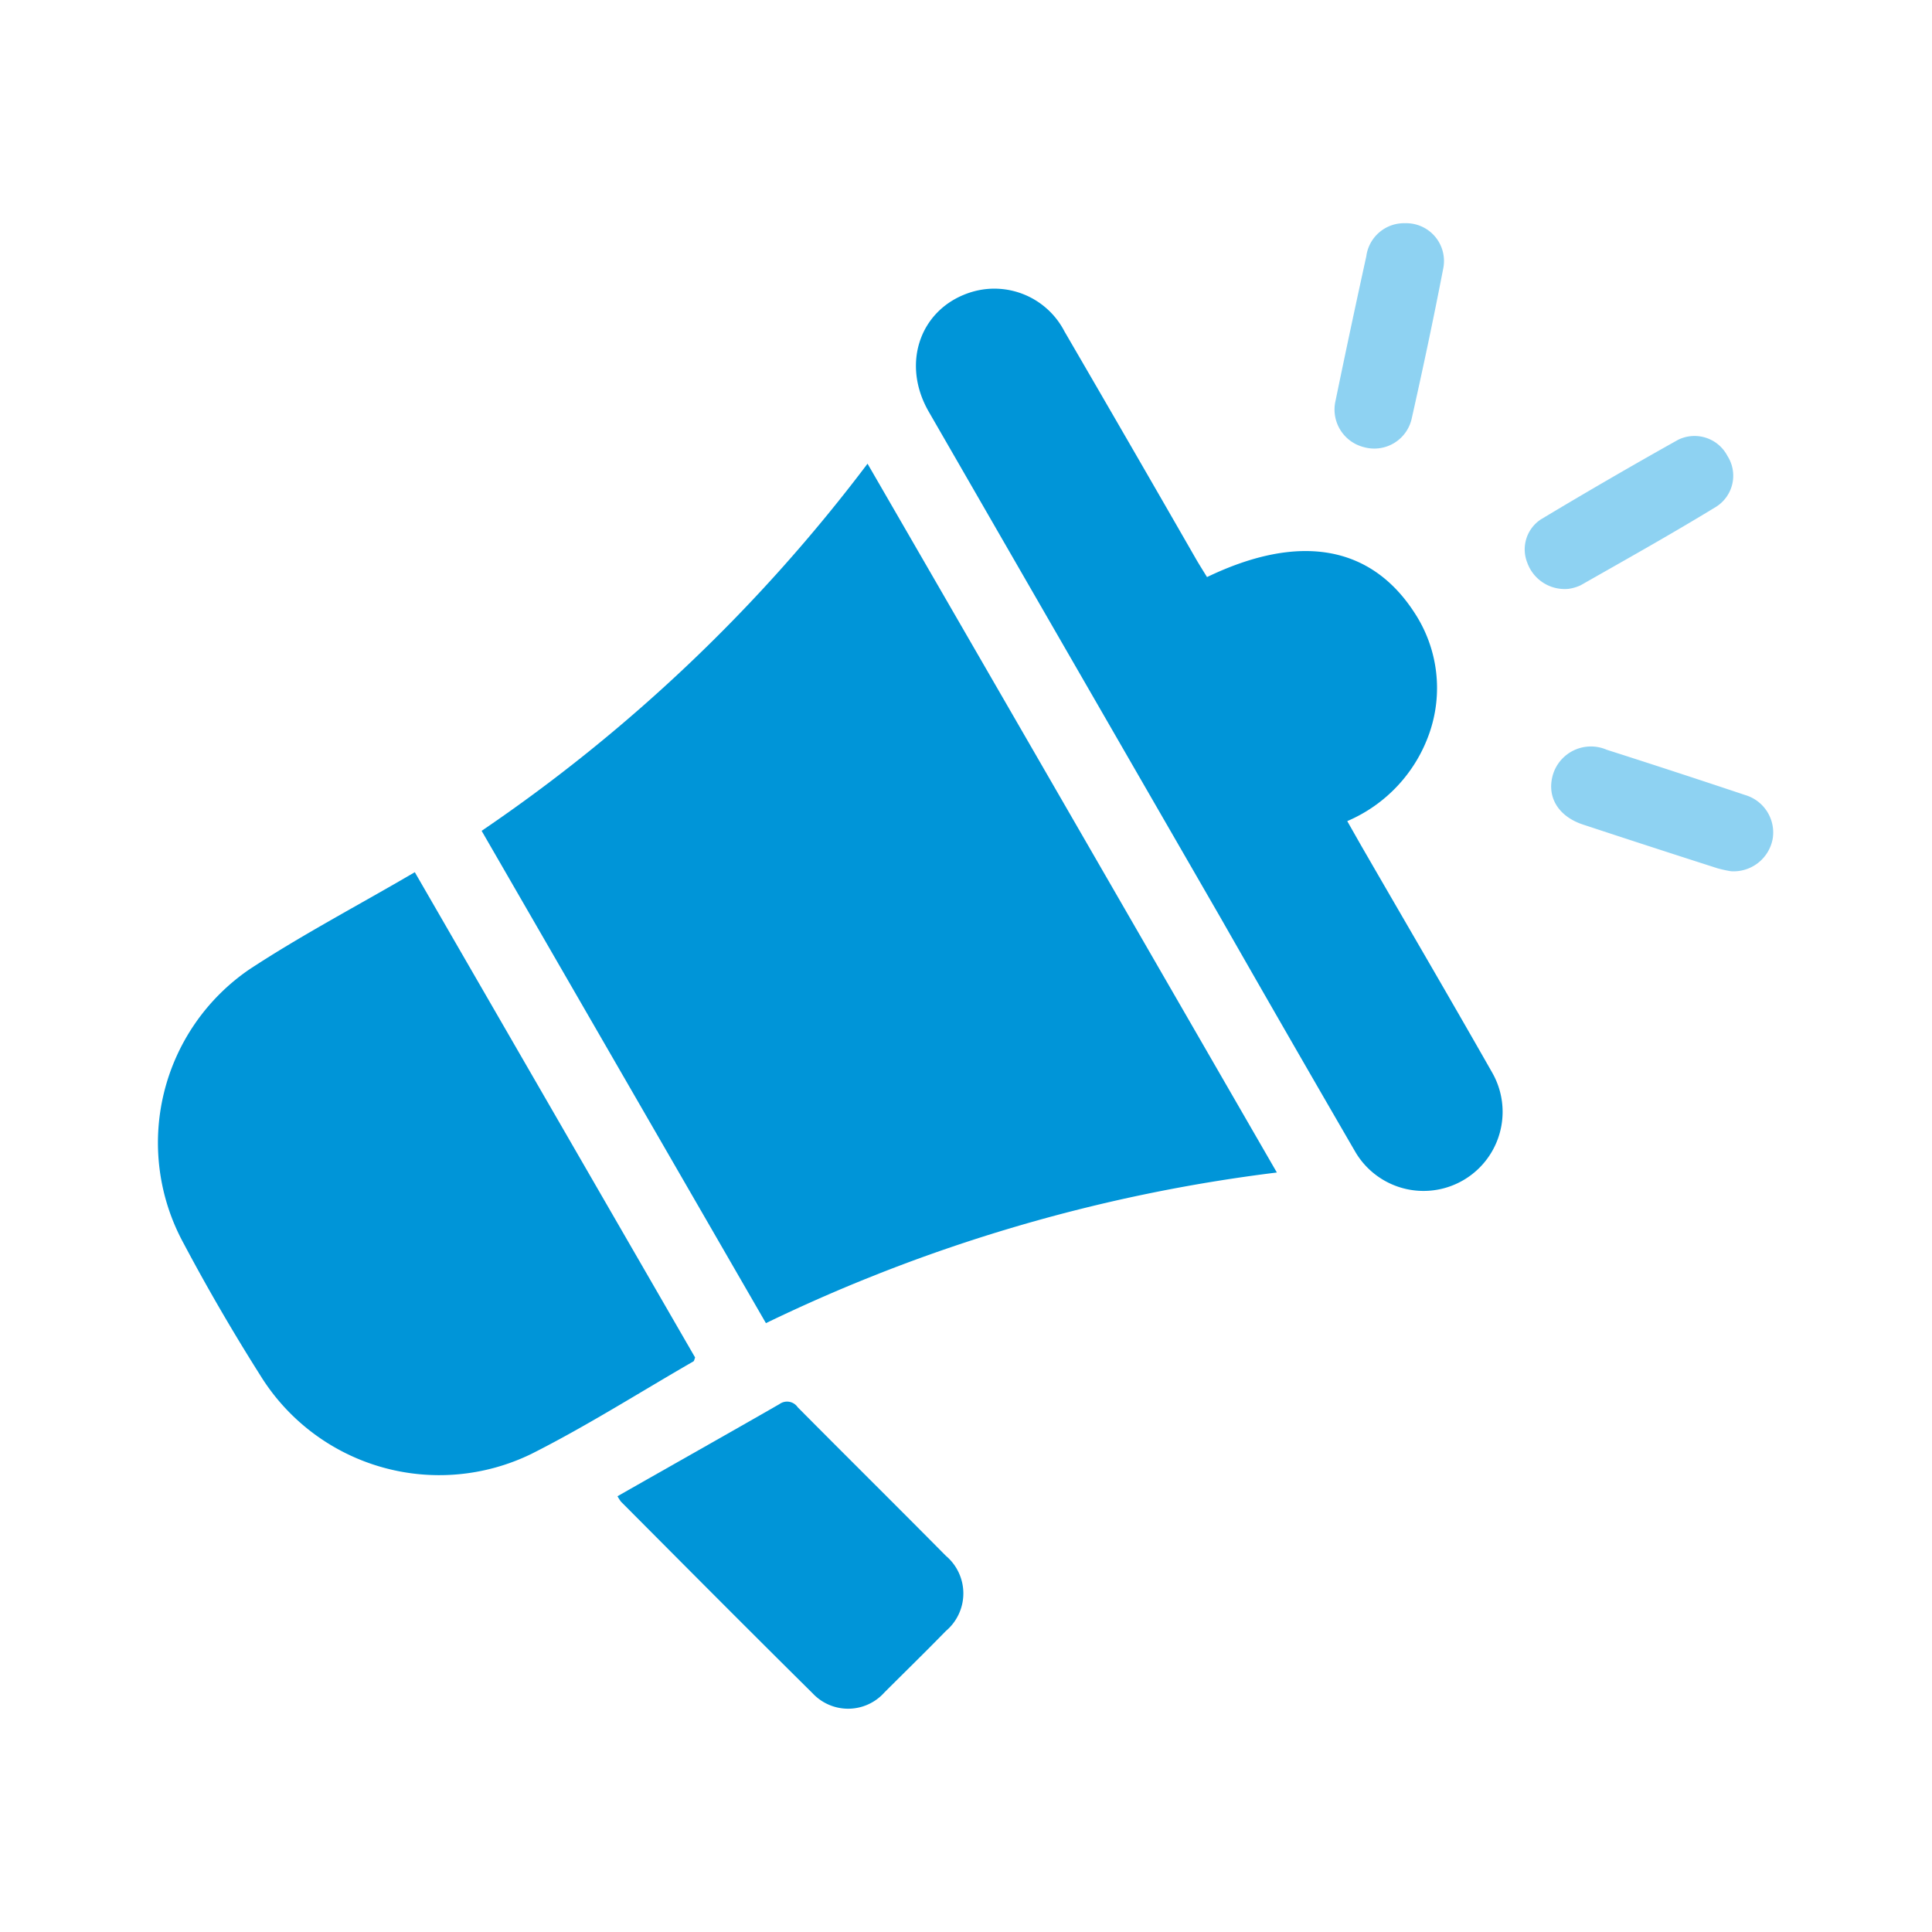
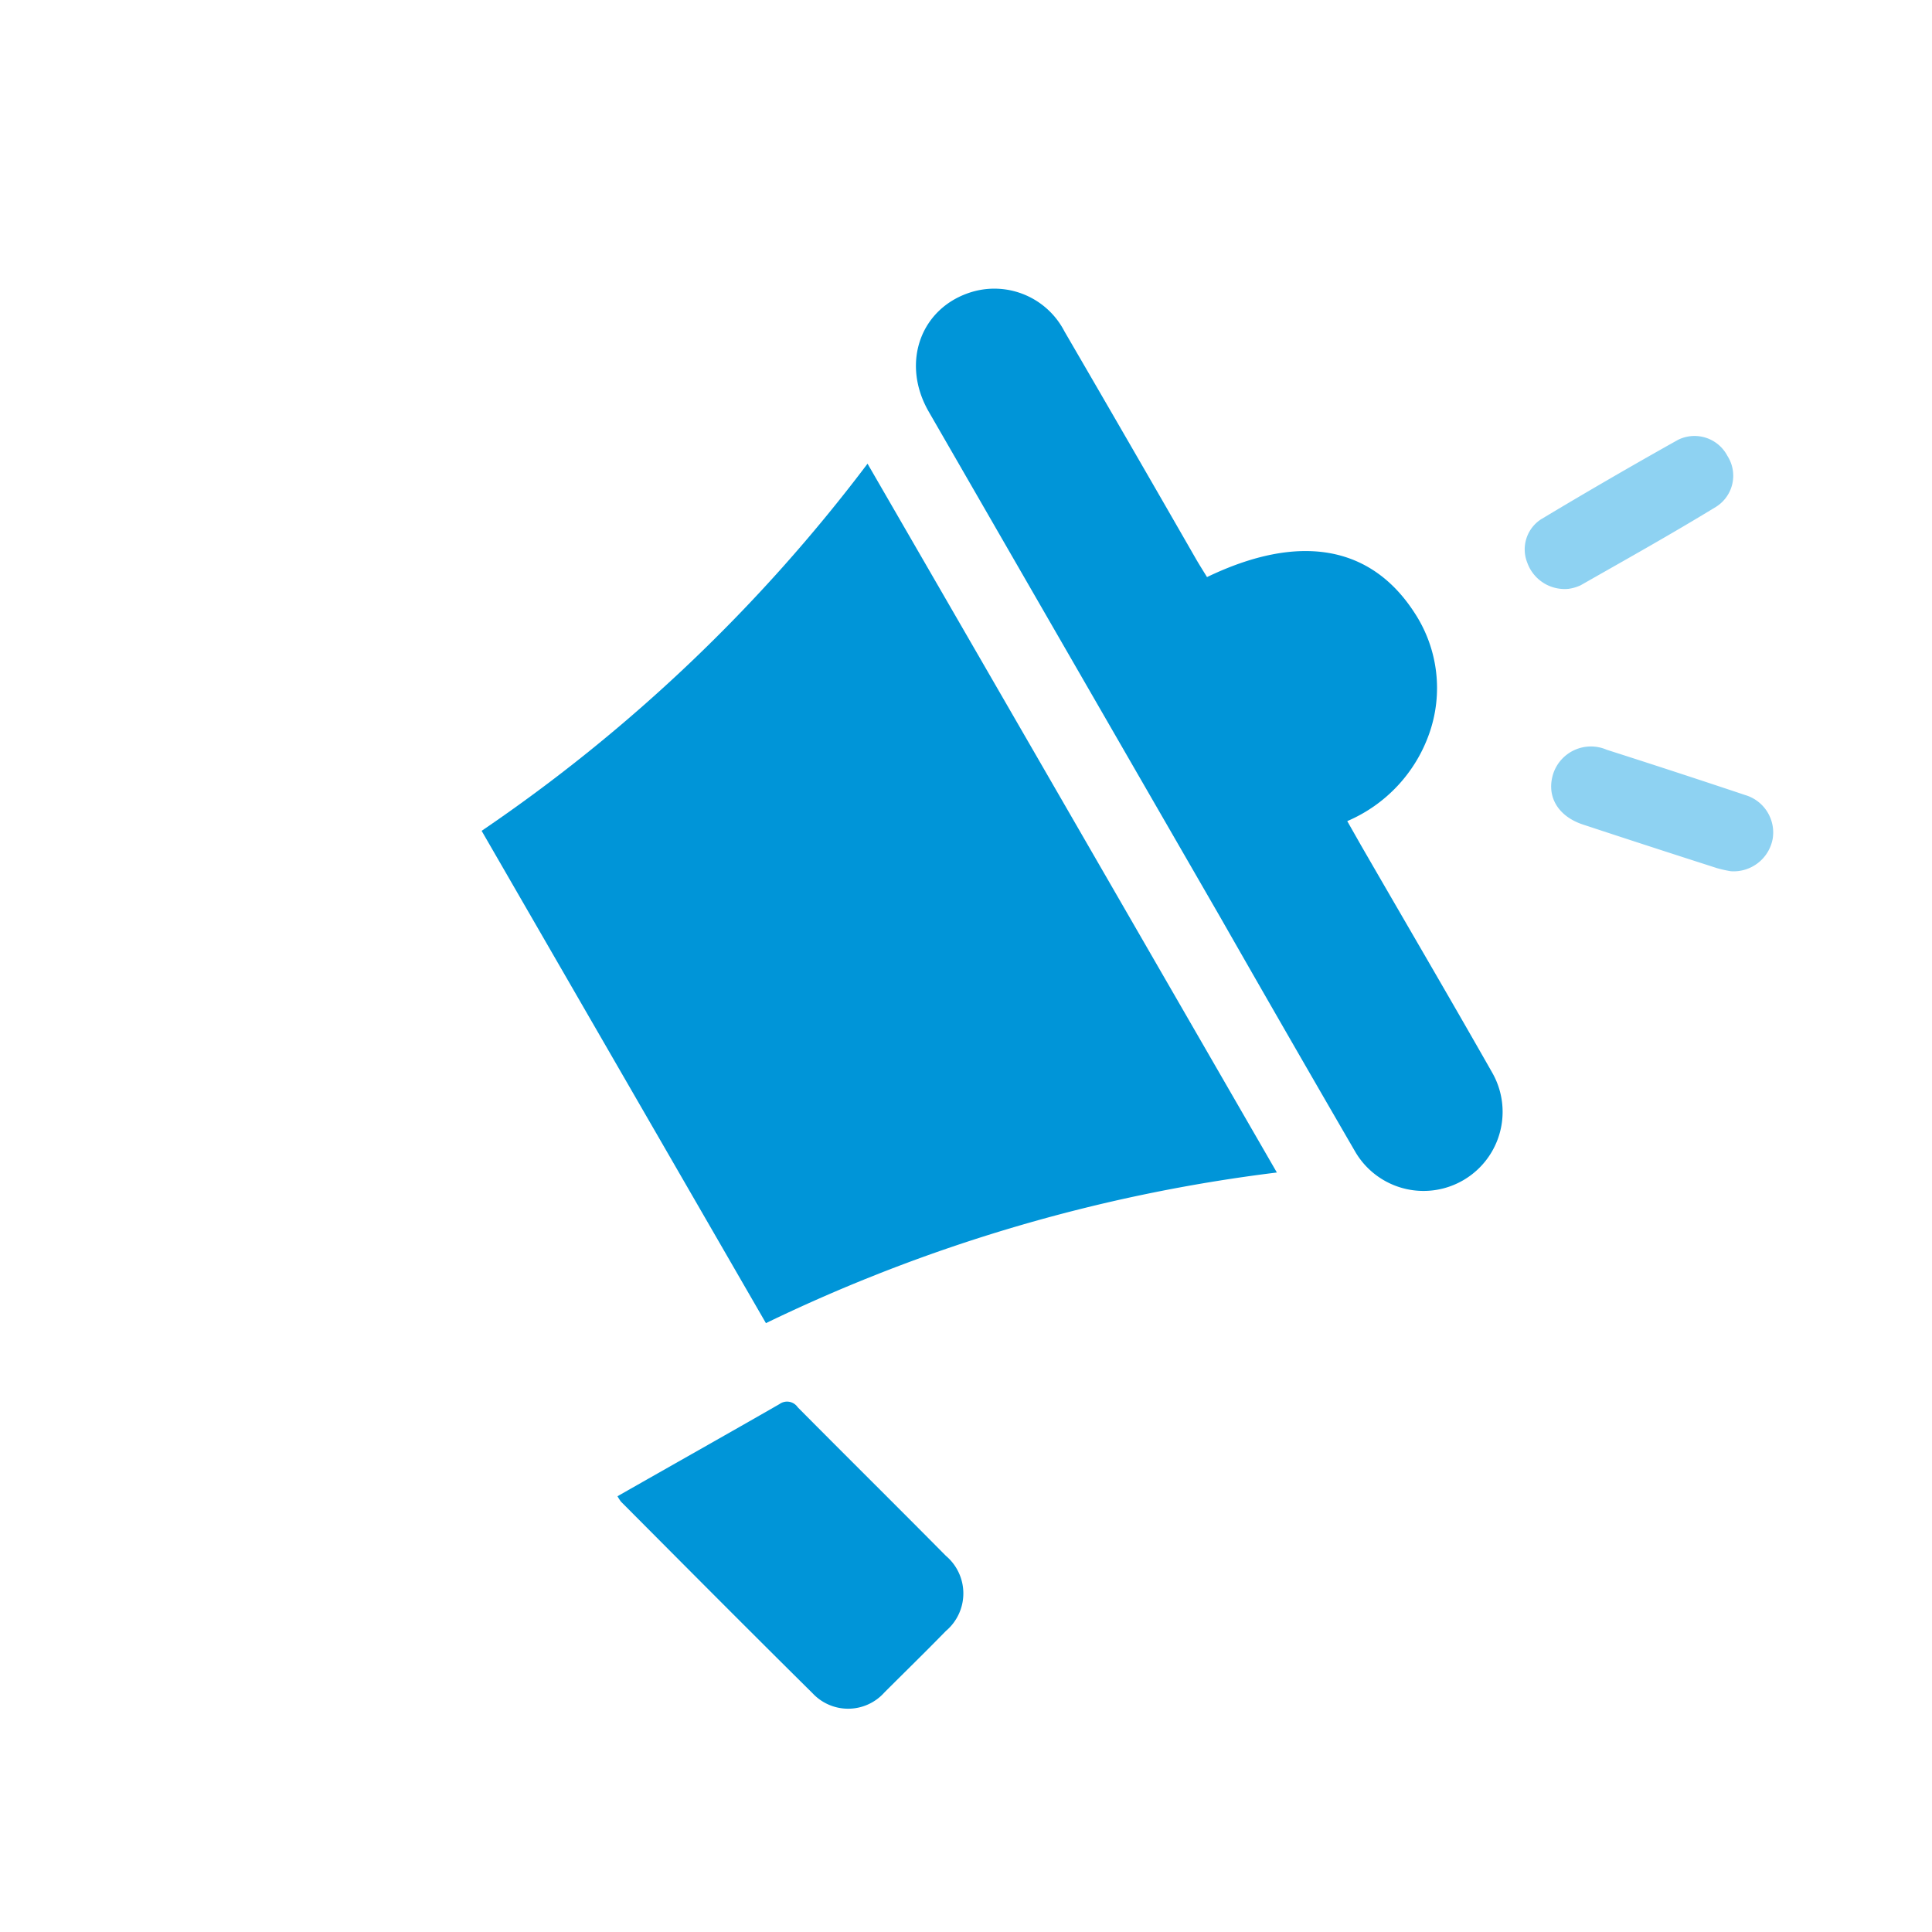
<svg xmlns="http://www.w3.org/2000/svg" id="AW" viewBox="0 0 141.08 141.08">
  <path d="M35.17,60.67A119,119,0,0,0,63.35,33.86c10,17.29,19.9,34.45,29.89,51.76a118.91,118.91,0,0,0-37.31,11Z" fill="#0095d8" />
-   <path d="M30.29,63.69,50.76,99.13c-.06.14-.07.25-.12.28-3.94,2.27-7.79,4.72-11.84,6.76A15.36,15.36,0,0,1,19,100.42Q16,95.68,13.4,90.78a15.34,15.34,0,0,1,4.82-20C22.07,68.25,26.18,66.1,30.29,63.69Z" fill="#0095d8" />
  <path d="M88.14,42.14c6.75-3.25,12-2.31,15.18,2.65a10,10,0,0,1,1.06,8.74,10.87,10.87,0,0,1-6,6.43l1,1.76c3.19,5.53,6.4,11,9.57,16.58a5.76,5.76,0,1,1-10,5.78Q94,75.55,89.12,67,78.47,48.54,67.83,30.08c-2.09-3.61-.58-7.68,3.2-8.78a5.76,5.76,0,0,1,6.7,2.9q4.84,8.32,9.64,16.68C87.61,41.29,87.87,41.7,88.14,42.14Z" fill="#0095d8" />
  <path d="M45.09,109.26c4-2.28,7.93-4.49,11.83-6.73a.94.94,0,0,1,1.33.23c3.6,3.63,7.23,7.22,10.82,10.85a3.59,3.59,0,0,1,0,5.49c-1.48,1.52-3,3-4.49,4.49a3.55,3.55,0,0,1-5.24.06c-4.68-4.63-9.32-9.3-14-14A4.1,4.1,0,0,1,45.09,109.26Z" fill="#0095d8" />
  <path d="M126.4,63.62a8.82,8.82,0,0,1-1-.22q-4.9-1.57-9.78-3.18c-1.88-.61-2.73-2.1-2.19-3.75a2.9,2.9,0,0,1,3.9-1.72q5.07,1.62,10.12,3.31a2.85,2.85,0,0,1,2,3.17A2.9,2.9,0,0,1,126.4,63.62Z" fill="#8ed2f2" />
-   <path d="M102.6,16.3a2.76,2.76,0,0,1,2.8,3.25c-.71,3.68-1.49,7.35-2.31,11a2.8,2.8,0,0,1-3.5,2.1,2.83,2.83,0,0,1-2.06-3.41Q98.61,24,99.77,18.72A2.78,2.78,0,0,1,102.6,16.3Z" fill="#8ed2f2" />
  <path d="M114.53,43a2.9,2.9,0,0,1-3-1.9,2.62,2.62,0,0,1,1-3.18q5-3,10-5.8a2.71,2.71,0,0,1,3.61,1.17,2.68,2.68,0,0,1-.8,3.7c-3.27,2-6.6,3.86-9.92,5.75A3.12,3.12,0,0,1,114.53,43Z" fill="#8ed2f2" />
</svg>